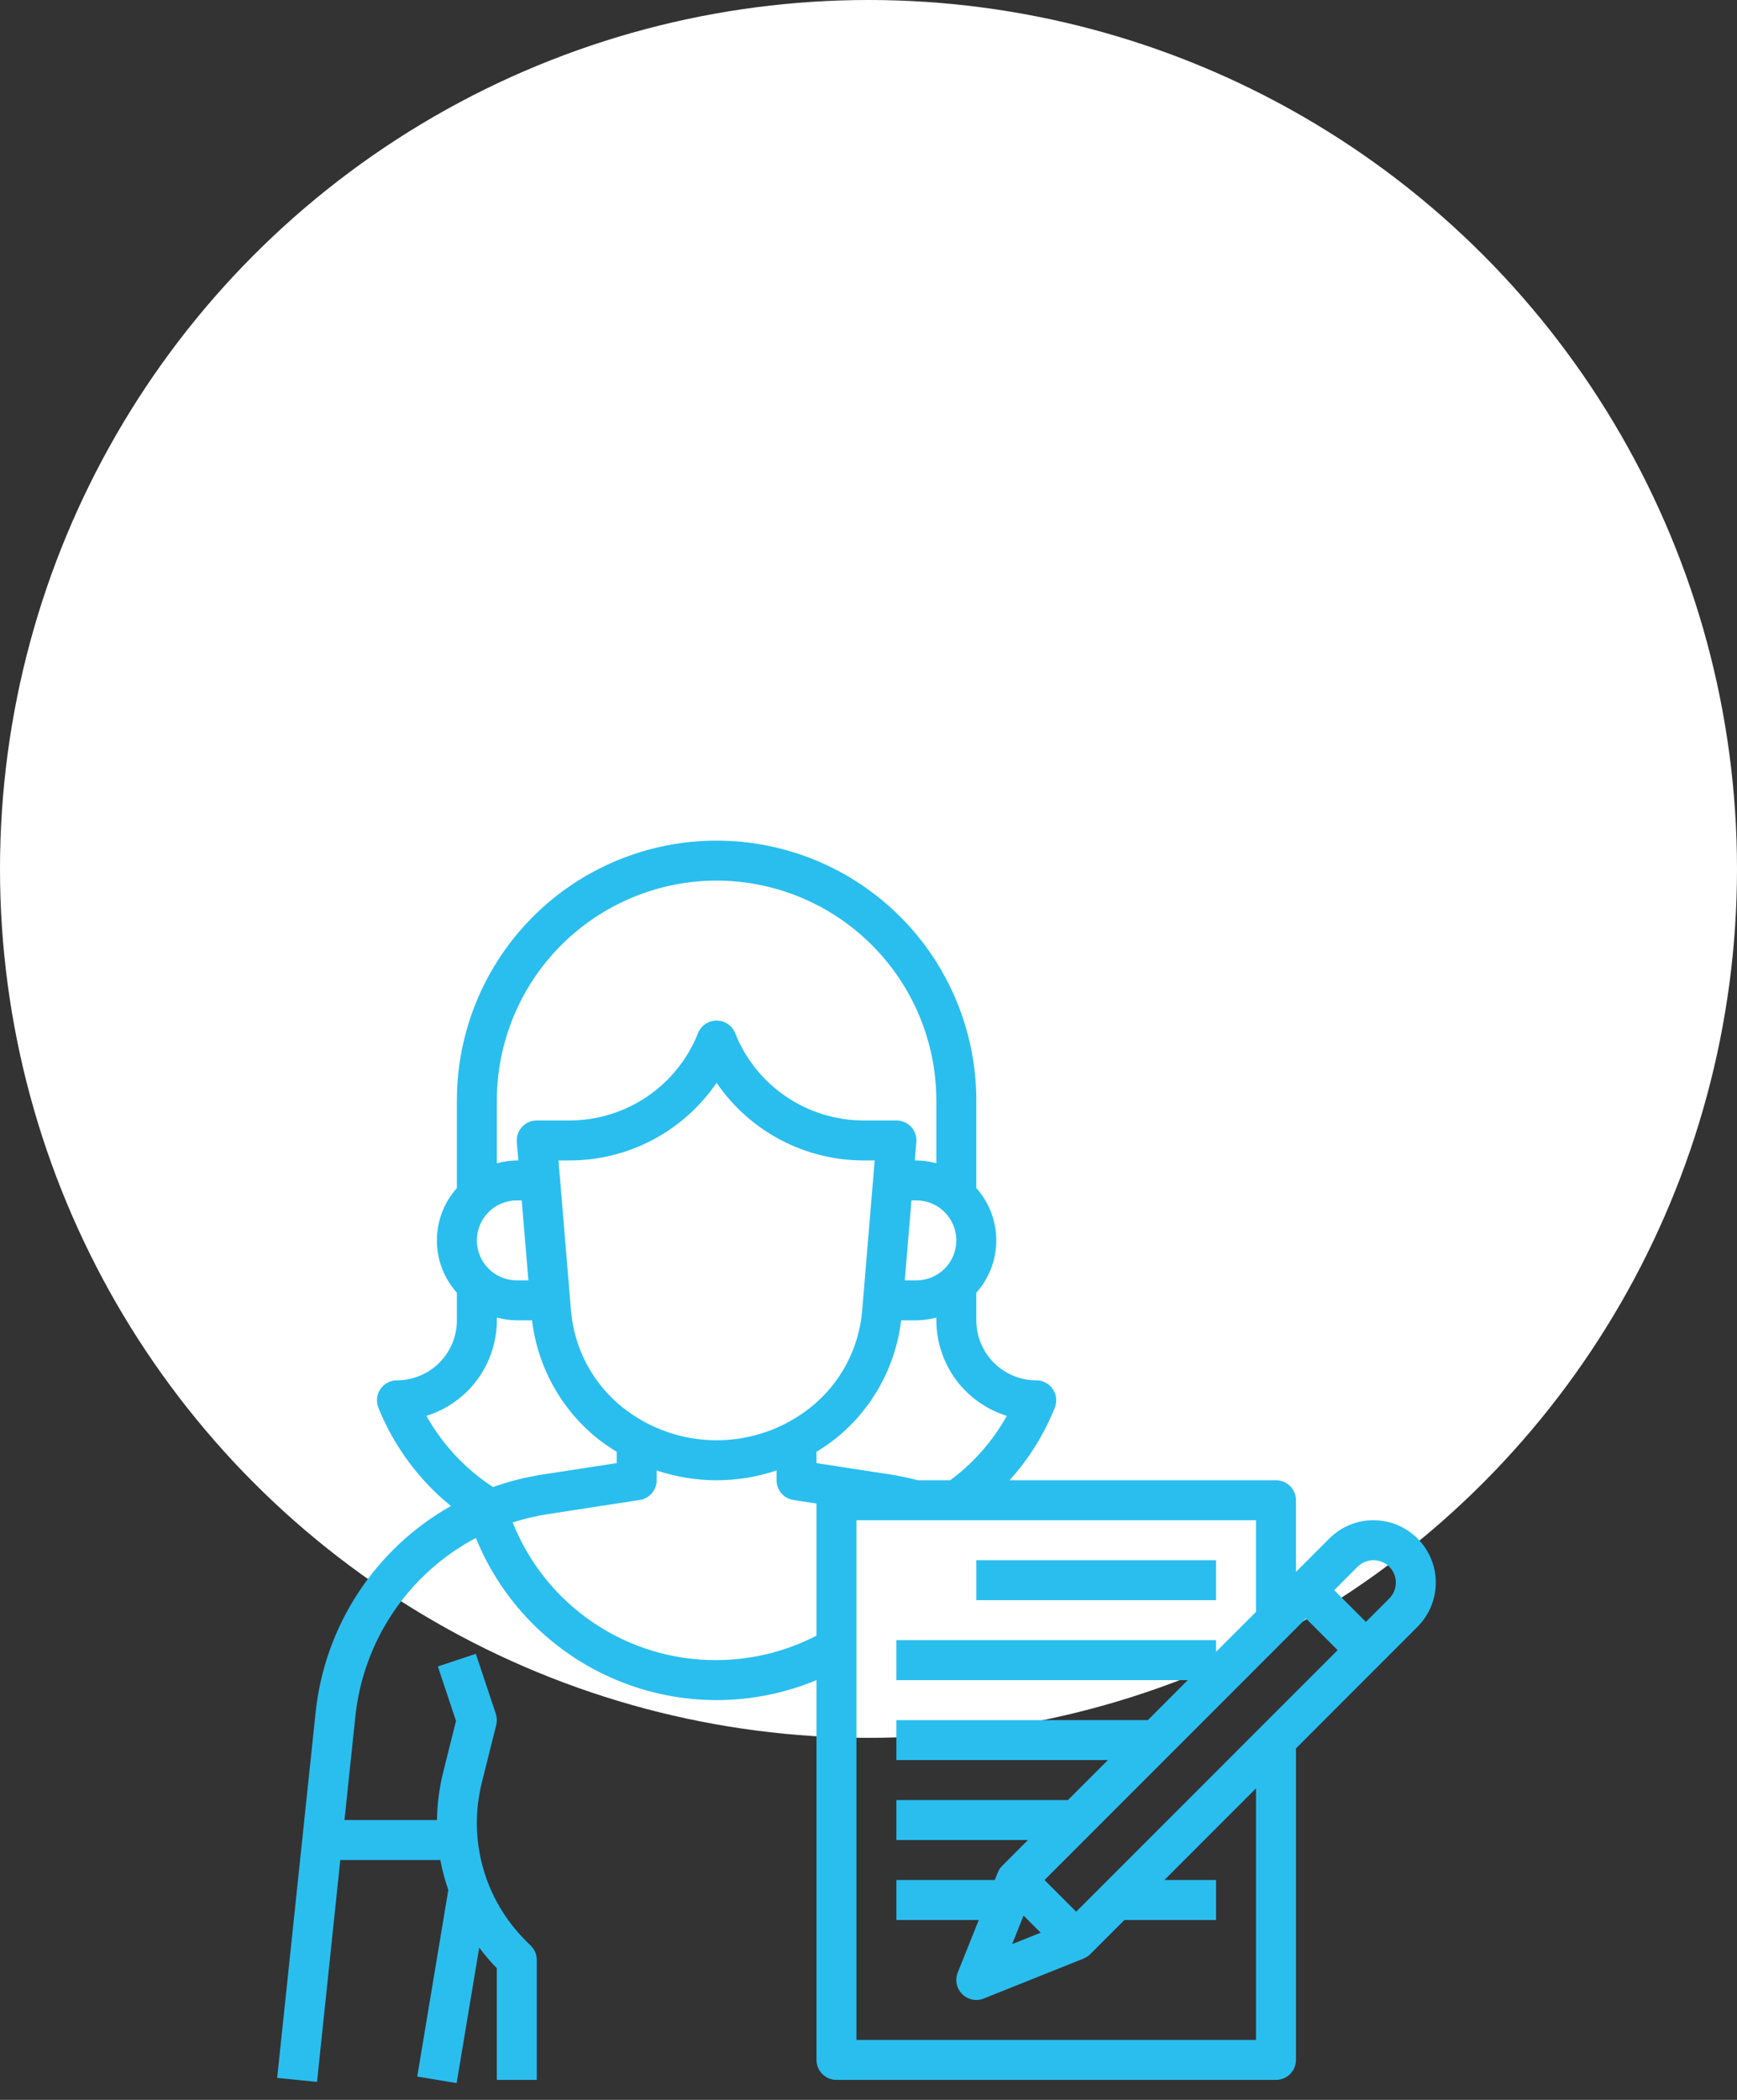
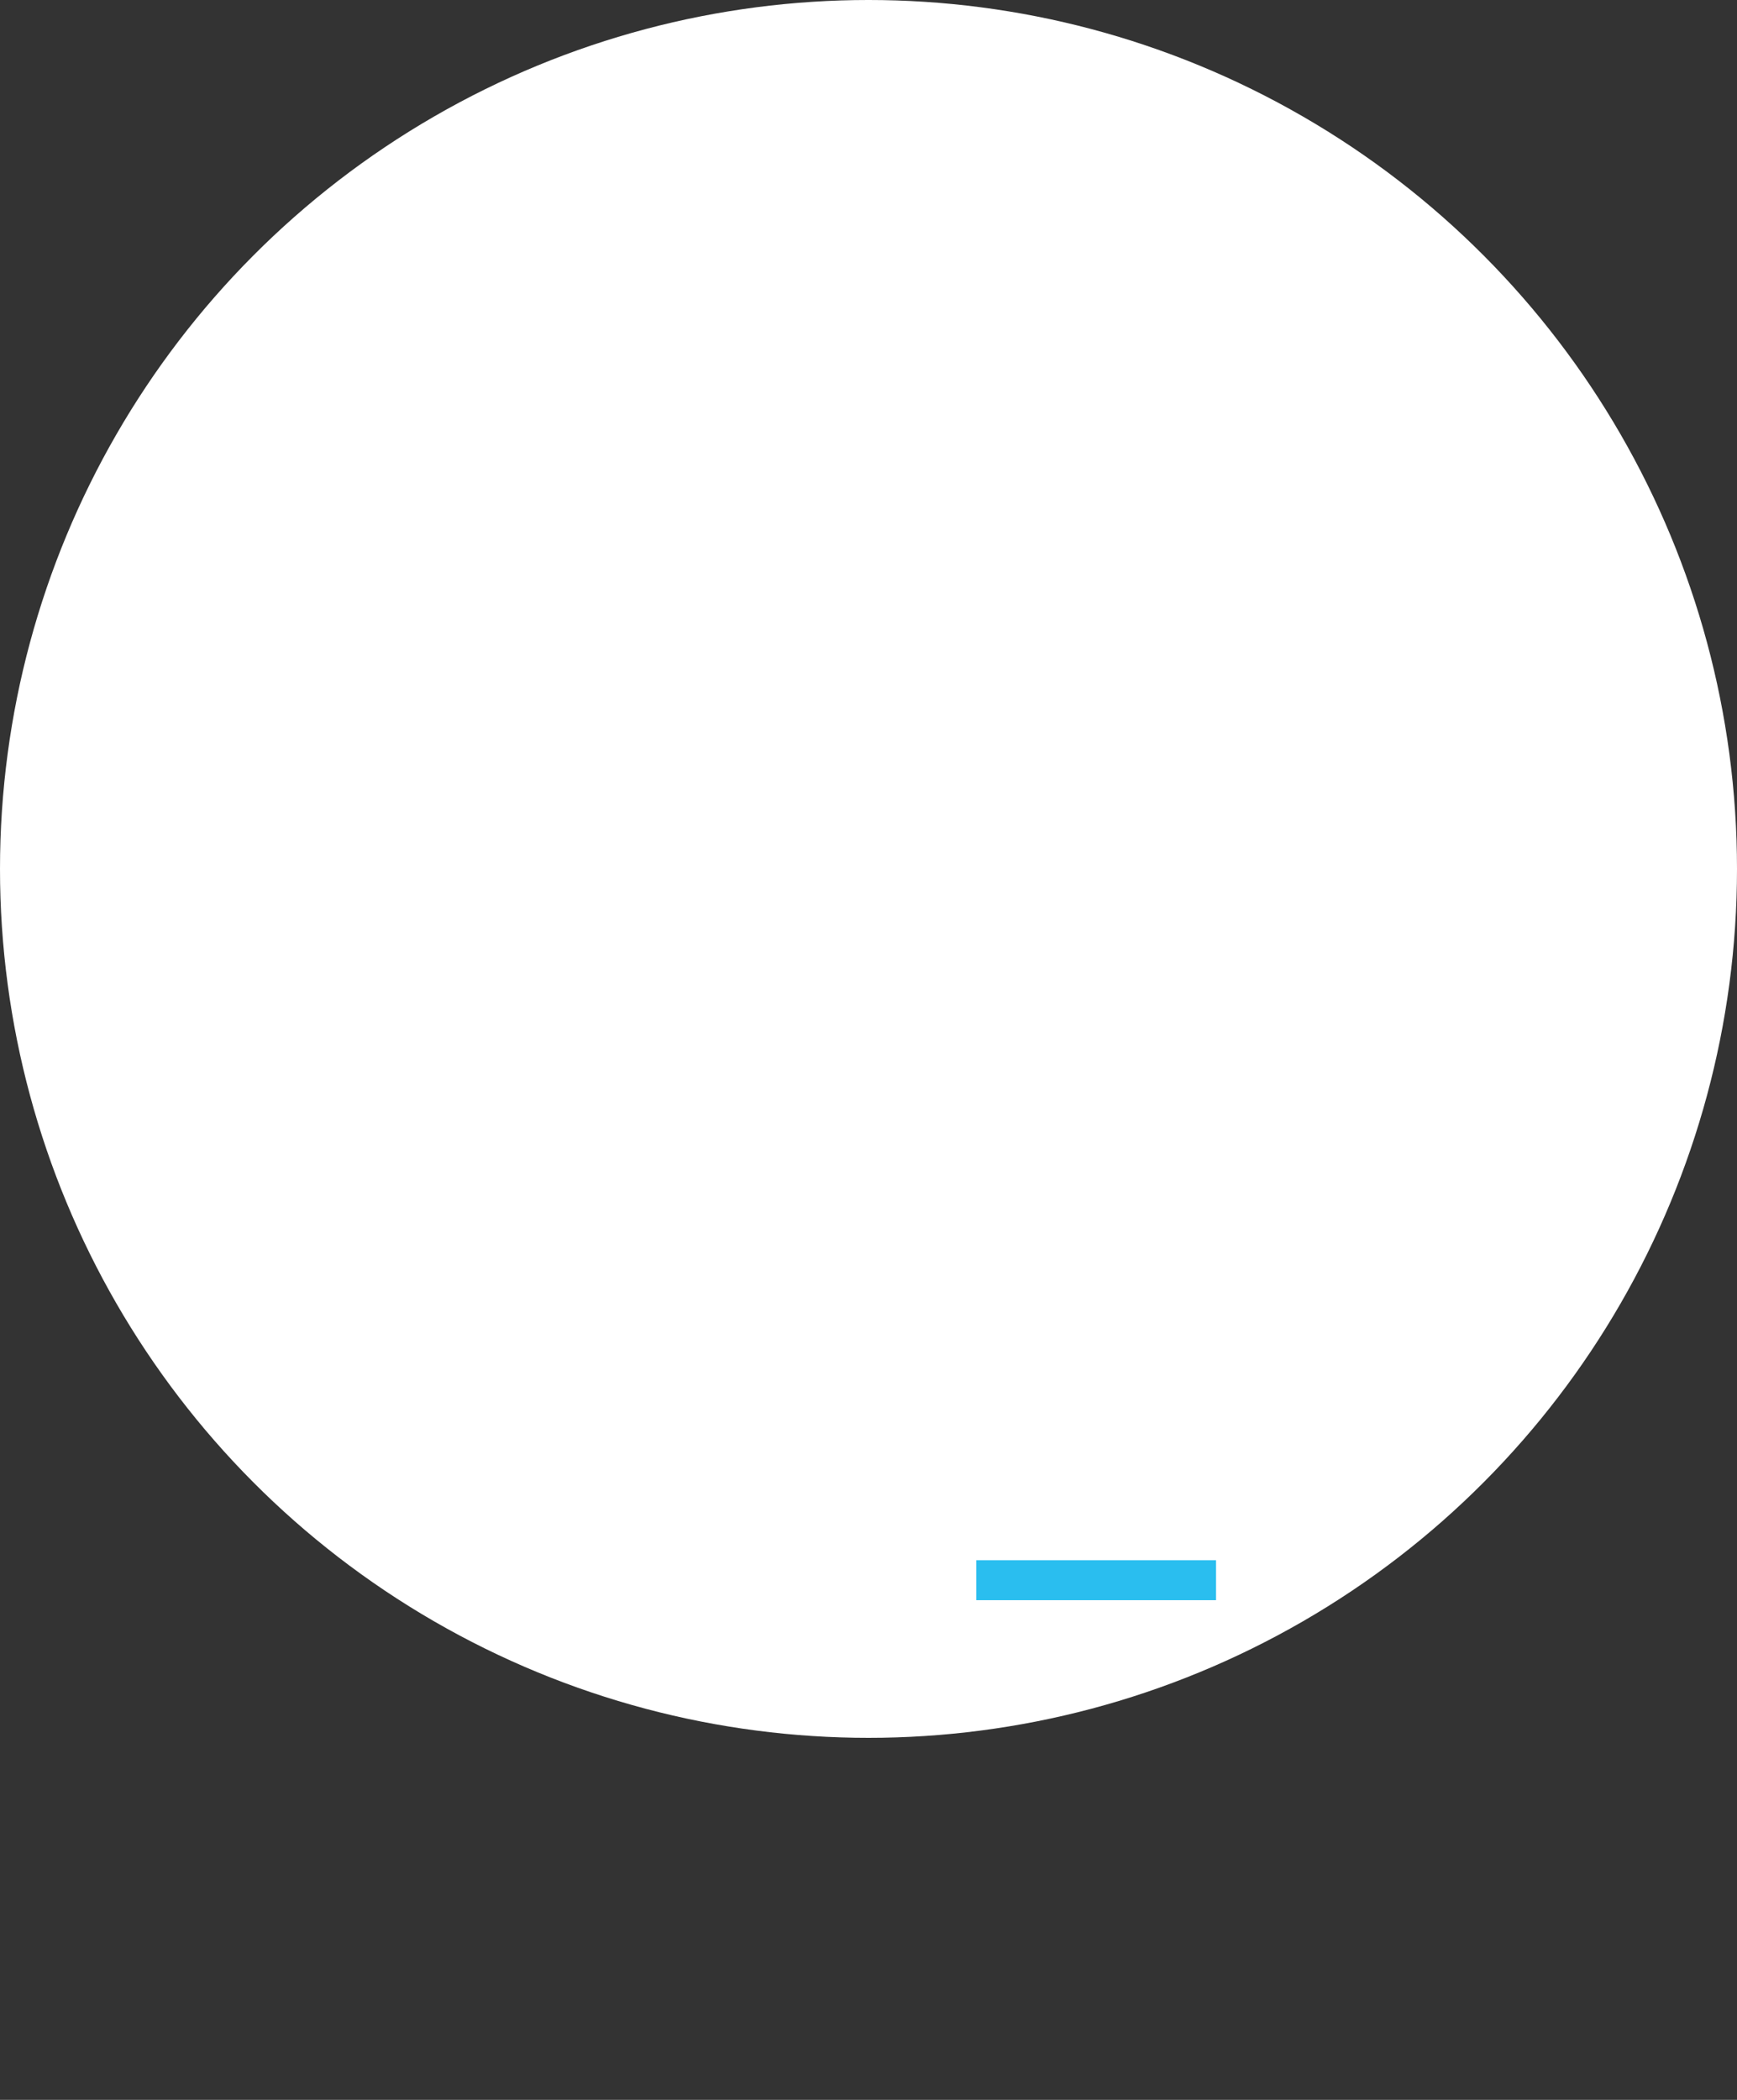
<svg xmlns="http://www.w3.org/2000/svg" width="72" height="87" viewBox="0 0 72 87" fill="none">
  <rect x="0" y="0" width="72" height="87" fill="#333333" stroke="none" />
  <circle cx="36" cy="36" r="36" fill="white" />
  <path d="M50.406 64.641H40.469V66.297H50.406V64.641Z" fill="#2ABEEF" />
-   <path d="M56.931 62.984C56.592 62.983 56.255 63.05 55.941 63.18C55.628 63.31 55.343 63.501 55.103 63.741L53.719 65.126V62.156C53.719 61.937 53.632 61.726 53.476 61.571C53.321 61.415 53.11 61.328 52.891 61.328H41.848C42.645 60.445 43.28 59.428 43.722 58.323C43.772 58.197 43.791 58.061 43.776 57.927C43.761 57.792 43.714 57.663 43.638 57.551C43.563 57.439 43.461 57.348 43.341 57.284C43.222 57.221 43.088 57.188 42.953 57.188C42.294 57.188 41.662 56.926 41.196 56.46C40.73 55.994 40.469 55.362 40.469 54.703V53.559C41.002 52.962 41.297 52.191 41.297 51.391C41.297 50.591 41.002 49.819 40.469 49.223V45.594C40.469 42.739 39.334 40 37.316 37.981C35.297 35.962 32.558 34.828 29.703 34.828C26.848 34.828 24.11 35.962 22.091 37.981C20.072 40 18.938 42.739 18.938 45.594V49.223C18.404 49.819 18.109 50.591 18.109 51.391C18.109 52.191 18.404 52.962 18.938 53.559V54.703C18.938 55.362 18.676 55.994 18.21 56.46C17.744 56.926 17.112 57.188 16.453 57.188C16.318 57.188 16.184 57.221 16.065 57.284C15.945 57.347 15.843 57.439 15.767 57.551C15.691 57.663 15.644 57.792 15.63 57.927C15.615 58.061 15.634 58.197 15.684 58.323C16.325 59.913 17.359 61.314 18.689 62.395C17.142 63.269 15.827 64.5 14.852 65.985C13.877 67.471 13.271 69.168 13.084 70.934L11.489 86.089L13.141 86.255L14.105 77.062H18.252C18.331 77.484 18.442 77.9 18.583 78.305L17.295 86.033L18.928 86.304L19.864 80.691C20.089 80.992 20.332 81.277 20.594 81.546V86.172H22.25V81.203C22.25 80.984 22.163 80.773 22.007 80.618L21.78 80.391C20.941 79.551 20.332 78.508 20.015 77.363C19.698 76.218 19.683 75.011 19.971 73.859L20.569 71.466C20.607 71.314 20.601 71.153 20.552 71.004L19.723 68.52L18.15 69.043L18.902 71.299L18.363 73.457C18.205 74.095 18.122 74.749 18.114 75.406H14.278L14.731 71.108C14.894 69.561 15.434 68.079 16.305 66.79C17.176 65.501 18.351 64.447 19.725 63.719C20.26 65.037 21.051 66.235 22.052 67.246C23.053 68.256 24.244 69.059 25.557 69.606C26.87 70.154 28.278 70.436 29.7 70.437C31.122 70.437 32.531 70.156 33.844 69.609V85.344C33.844 85.563 33.931 85.774 34.086 85.929C34.242 86.085 34.452 86.172 34.672 86.172H52.891C53.11 86.172 53.321 86.085 53.476 85.929C53.632 85.774 53.719 85.563 53.719 85.344V72.437L58.759 67.397C59.12 67.035 59.366 66.575 59.466 66.073C59.566 65.572 59.515 65.052 59.319 64.58C59.123 64.108 58.792 63.704 58.367 63.42C57.942 63.136 57.442 62.984 56.931 62.984ZM44.609 79.204L43.296 77.891L54.133 67.054L55.446 68.367L44.609 79.204ZM42.427 79.364L43.136 80.073L41.955 80.545L42.427 79.364ZM41.733 58.661C41.15 59.707 40.349 60.617 39.386 61.328H38.041C37.679 61.231 37.312 61.154 36.941 61.095L33.844 60.618V60.149C34.122 59.981 34.39 59.796 34.645 59.594C36.153 58.381 37.125 56.625 37.352 54.703H37.984C38.264 54.7 38.543 54.66 38.812 54.586V54.703C38.814 55.588 39.098 56.449 39.623 57.161C40.148 57.873 40.887 58.399 41.733 58.661ZM25.796 58.302C25.19 57.815 24.689 57.211 24.323 56.525C23.958 55.838 23.735 55.085 23.669 54.311L23.15 48.078H23.587C24.792 48.082 25.979 47.791 27.045 47.23C28.111 46.669 29.024 45.856 29.703 44.861C30.382 45.856 31.295 46.669 32.361 47.23C33.427 47.791 34.614 48.082 35.819 48.078H36.256L35.737 54.311C35.671 55.085 35.448 55.838 35.083 56.524C34.718 57.21 34.217 57.815 33.611 58.301C32.502 59.188 31.124 59.672 29.703 59.672C28.283 59.672 26.905 59.188 25.796 58.301V58.302ZM37.781 49.734H37.984C38.424 49.734 38.845 49.909 39.156 50.219C39.466 50.53 39.641 50.951 39.641 51.391C39.641 51.83 39.466 52.251 39.156 52.562C38.845 52.872 38.424 53.047 37.984 53.047H37.504L37.781 49.734ZM29.703 36.484C32.118 36.487 34.434 37.448 36.141 39.156C37.849 40.863 38.81 43.179 38.812 45.594V48.196C38.543 48.121 38.264 48.082 37.984 48.078H37.918L37.984 47.319C37.994 47.204 37.98 47.089 37.942 46.981C37.905 46.872 37.845 46.773 37.767 46.688C37.69 46.604 37.595 46.537 37.49 46.491C37.385 46.445 37.271 46.422 37.156 46.422H35.819C34.667 46.425 33.541 46.082 32.587 45.436C31.633 44.791 30.896 43.873 30.472 42.802C30.41 42.649 30.304 42.517 30.167 42.425C30.03 42.332 29.869 42.283 29.703 42.283C29.538 42.283 29.376 42.332 29.239 42.425C29.102 42.517 28.996 42.649 28.935 42.802C28.51 43.873 27.773 44.791 26.819 45.436C25.865 46.082 24.739 46.425 23.587 46.422H22.25C22.135 46.422 22.022 46.445 21.916 46.491C21.811 46.537 21.717 46.604 21.639 46.688C21.561 46.773 21.501 46.872 21.464 46.981C21.427 47.089 21.412 47.204 21.422 47.319L21.488 48.078H21.422C21.142 48.082 20.864 48.121 20.594 48.196V45.594C20.597 43.179 21.557 40.863 23.265 39.156C24.973 37.448 27.288 36.487 29.703 36.484ZM19.766 51.391C19.766 50.951 19.94 50.53 20.251 50.219C20.561 49.909 20.983 49.734 21.422 49.734H21.626L21.902 53.047H21.422C20.983 53.047 20.561 52.872 20.251 52.562C19.94 52.251 19.766 51.83 19.766 51.391ZM17.675 58.66C18.52 58.398 19.259 57.873 19.784 57.161C20.309 56.449 20.593 55.588 20.594 54.703V54.586C20.864 54.66 21.142 54.7 21.422 54.703H22.054C22.282 56.625 23.254 58.381 24.762 59.595C25.017 59.796 25.284 59.981 25.562 60.149V60.618L22.465 61.095C21.774 61.203 21.094 61.375 20.435 61.61C19.29 60.864 18.343 59.851 17.675 58.66ZM29.703 68.781C27.884 68.789 26.105 68.249 24.598 67.232C23.09 66.214 21.924 64.766 21.251 63.076C21.73 62.923 22.22 62.808 22.716 62.731L26.517 62.146C26.712 62.116 26.89 62.017 27.019 61.867C27.148 61.717 27.219 61.526 27.219 61.328V60.922C28.831 61.464 30.576 61.464 32.188 60.922V61.328C32.188 61.526 32.258 61.717 32.387 61.867C32.516 62.017 32.694 62.116 32.89 62.146L33.844 62.294V67.767C32.563 68.428 31.144 68.776 29.703 68.781ZM52.062 84.516H35.5V62.984H52.062V66.782L50.406 68.438V67.953H37.156V69.609H49.235L47.579 71.266H37.156V72.922H45.923L44.267 74.578H37.156V76.234H42.61L41.539 77.305C41.46 77.385 41.398 77.479 41.356 77.583L41.233 77.891H37.156V79.547H40.571L39.699 81.724C39.639 81.874 39.624 82.039 39.657 82.198C39.69 82.357 39.768 82.503 39.883 82.617C39.997 82.732 40.143 82.81 40.302 82.843C40.461 82.876 40.626 82.861 40.776 82.801L44.917 81.144C45.02 81.102 45.115 81.04 45.194 80.96L46.608 79.547H50.406V77.891H48.265L52.062 74.093V84.516ZM57.588 66.226L56.617 67.196L55.304 65.883L56.274 64.912C56.404 64.782 56.57 64.694 56.75 64.658C56.93 64.622 57.117 64.641 57.286 64.711C57.456 64.781 57.601 64.9 57.703 65.053C57.805 65.206 57.859 65.385 57.859 65.569C57.858 65.815 57.761 66.051 57.588 66.226Z" fill="#2ABEEF" />
</svg>